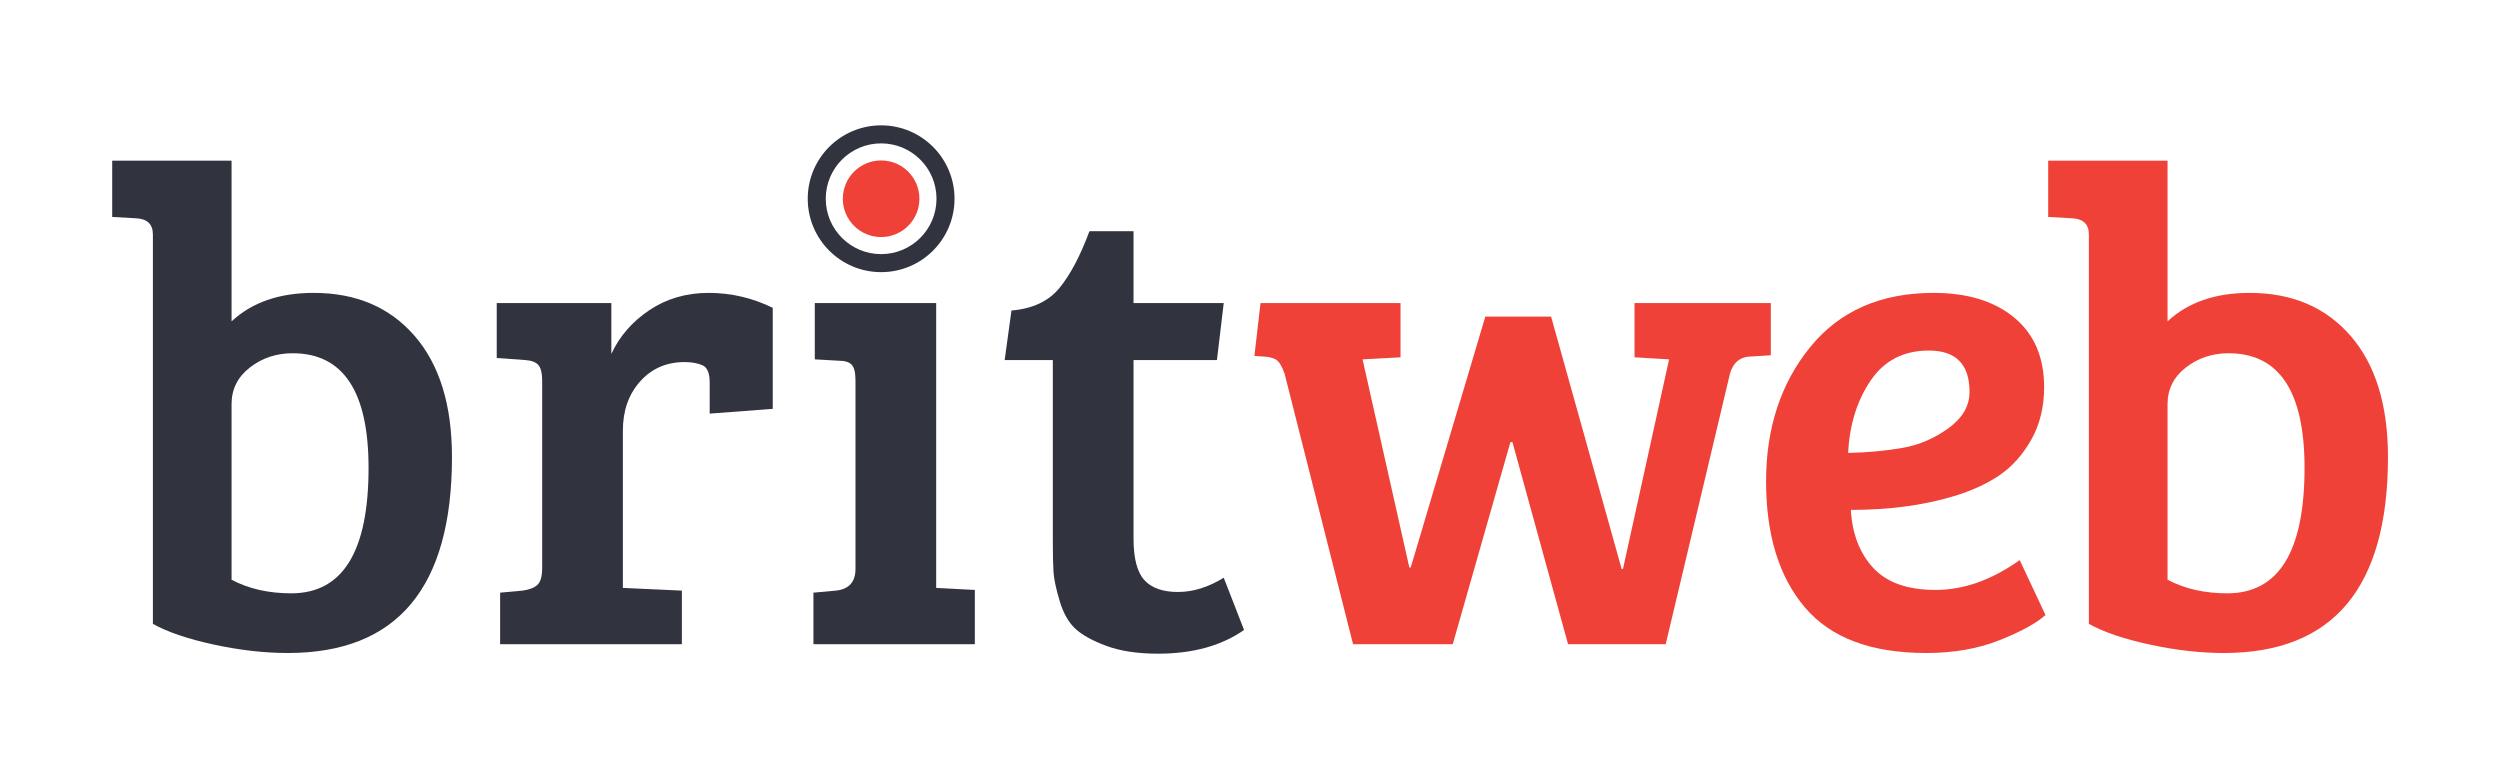
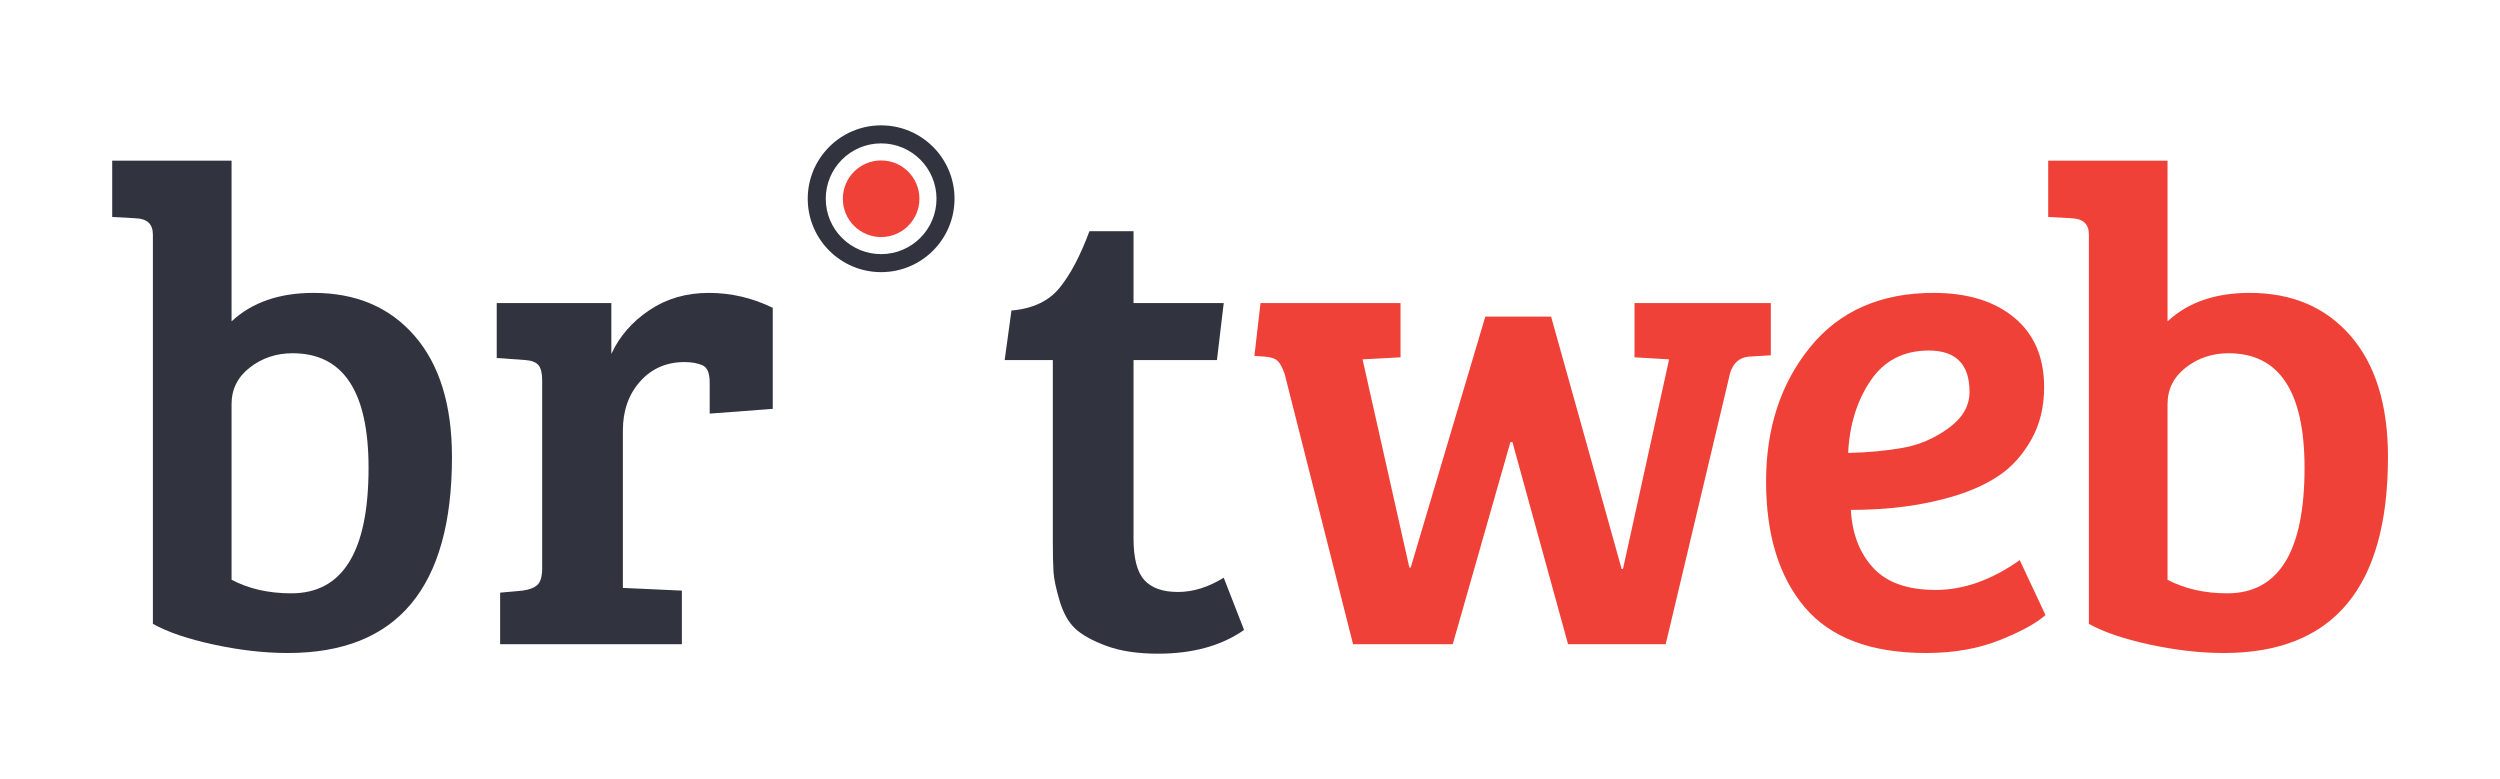
<svg xmlns="http://www.w3.org/2000/svg" xmlns:ns1="http://www.serif.com/" width="100%" height="100%" viewBox="0 0 48573 15135" version="1.1" xml:space="preserve" style="fill-rule:evenodd;clip-rule:evenodd;stroke-linejoin:round;stroke-miterlimit:2;">
  <g id="Layer-1" ns1:id="Layer 1" transform="matrix(4.167,0,0,4.167,0,0)">
    <g transform="matrix(1,0,0,1,1079.69,1909.52)">
      <path d="M0,-25.295L0,793.715C80.091,835.896 172.83,856.954 278.265,856.954C518.587,856.954 638.74,661.982 638.74,271.942C638.74,-84.263 520.657,-262.447 284.589,-262.447C208.703,-262.447 142.295,-240.305 85.38,-196.022C28.449,-151.772 0,-94.841 0,-25.295M-366.815,999.232L-366.815,-815.823C-366.815,-864.279 -393.195,-889.574 -445.855,-891.709L-556.53,-898.017L-556.53,-1160.5L0,-1160.5L0,-411.065C94.858,-499.599 222.385,-543.882 382.617,-543.882C580.741,-543.882 737.802,-476.932 853.767,-343.063C969.682,-209.195 1027.68,-21.024 1027.68,221.351C1027.68,830.607 772.592,1135.2 262.447,1135.2C152.823,1135.2 37.401,1122.03 -83.803,1095.68C-205.04,1069.34 -299.372,1037.17 -366.815,999.232" style="fill:rgb(49,52,63);fill-rule:nonzero;" />
    </g>
    <g transform="matrix(1,0,0,1,2527.94,1719.81)">
      <path d="M0,929.653L0,53.745C0,20.072 -5.831,-3.646 -17.395,-17.378C-29.008,-31.077 -49.556,-38.994 -79.056,-41.096L-211.873,-50.59L-211.873,-306.73L322.532,-306.73L322.532,-69.578C360.475,-151.772 419.475,-219.774 499.615,-273.518C579.707,-327.262 671.936,-354.167 776.287,-354.167C880.639,-354.167 980.243,-330.941 1075.12,-284.589L1075.12,186.562L781.034,208.703L781.034,63.239C781.034,21.091 770.456,-5.223 749.415,-15.801C726.189,-26.346 697.74,-31.602 664.035,-31.602C579.707,-31.602 510.67,-1.577 456.926,58.508C403.165,118.593 376.293,195.004 376.293,287.743L376.293,1021.37L651.387,1034.02L651.387,1283.82L-196.055,1283.82L-196.055,1043.52L-91.704,1034.02C-60.085,1029.82 -36.908,1020.88 -22.142,1007.15C-7.424,993.45 0,967.596 0,929.653" style="fill:rgb(49,52,63);fill-rule:nonzero;" />
    </g>
    <g transform="matrix(1,0,0,1,4365.09,3003.63)">
-       <path d="M0,-1590.55L0,-262.447L180.237,-252.954L180.237,0L-572.348,0L-572.348,-240.306L-467.997,-249.8C-406.877,-256.14 -376.293,-289.812 -376.293,-350.981L-376.293,-1230.08C-376.293,-1265.88 -382.124,-1290.13 -393.687,-1302.78C-405.3,-1315.42 -425.849,-1321.76 -455.349,-1321.76L-566.024,-1328.1L-566.024,-1590.55L0,-1590.55Z" style="fill:rgb(49,52,63);fill-rule:nonzero;" />
-     </g>
+       </g>
    <g transform="matrix(1,0,0,1,5079.7,3047.91)">
      <path d="M0,-1970.01L205.533,-1970.01L205.533,-1634.83L626.108,-1634.83L594.473,-1369.2L205.533,-1369.2L205.533,-537.575C205.533,-444.77 222.385,-379.955 256.124,-343.096C289.812,-306.204 342.013,-287.775 412.642,-287.775C483.239,-287.775 554.395,-309.917 626.108,-354.167L720.95,-110.675C615.531,-36.924 481.663,0 319.378,0C224.504,0 144.364,-12.154 79.056,-36.366C13.683,-60.577 -34.79,-87.449 -66.409,-117.015C-98.028,-146.515 -122.288,-189.747 -139.141,-246.645C-156.042,-303.576 -165.52,-348.352 -167.59,-381.039C-169.725,-413.693 -170.76,-461.689 -170.76,-524.927L-170.76,-1369.2L-395.264,-1369.2L-363.645,-1600.04C-264.583,-1608.45 -189.731,-1643.77 -139.141,-1705.99C-88.55,-1768.14 -42.197,-1856.18 0,-1970.01" style="fill:rgb(49,52,63);fill-rule:nonzero;" />
    </g>
    <g transform="matrix(1,0,0,1,8871.75,2322.16)">
      <path d="M0,-233.965C76.938,-247.664 148.093,-278.248 213.434,-325.685C278.774,-373.089 311.461,-429.462 311.461,-494.835C311.461,-623.414 248.223,-687.737 121.746,-687.737C3.646,-687.737 -86.957,-640.793 -150.195,-547.003C-213.434,-453.18 -248.223,-340.928 -254.563,-210.246C-161.824,-212.316 -76.97,-220.233 0,-233.965M143.888,-956.525C302,-956.525 427.393,-918.023 520.164,-841.086C612.902,-764.116 659.288,-656.101 659.288,-516.977C659.288,-424.206 639.249,-342.505 599.236,-271.908C559.158,-201.245 509.586,-145.924 450.618,-105.912C391.552,-65.833 319.871,-33.179 235.575,-7.884C94.315,34.33 -64.815,55.354 -241.915,55.354C-235.575,167.114 -200.786,257.257 -137.548,325.719C-74.31,394.246 22.635,428.51 153.349,428.51C284.063,428.51 414.745,382.157 545.459,289.353L665.629,545.493C623.447,583.436 552.292,622.463 452.195,662.475C352.032,702.521 237.645,722.56 109.099,722.56C-148.126,722.56 -336.757,651.437 -456.926,509.126C-577.095,366.848 -637.18,171.319 -637.18,-77.43C-637.18,-326.178 -568.686,-534.848 -431.631,-703.538C-294.608,-872.163 -102.758,-956.525 143.888,-956.525" style="fill:rgb(239,65,55);fill-rule:nonzero;" />
    </g>
    <g transform="matrix(1,0,0,1,10106.5,1909.52)">
      <path d="M0,-25.295L0,793.715C80.091,835.896 172.829,856.954 278.281,856.954C518.587,856.954 638.757,661.982 638.757,271.942C638.757,-84.263 520.689,-262.447 284.589,-262.447C208.703,-262.447 142.311,-240.305 85.38,-196.022C28.481,-151.772 0,-94.841 0,-25.295M-366.782,999.232L-366.782,-815.823C-366.782,-864.279 -393.162,-889.574 -445.854,-891.709L-556.53,-898.017L-556.53,-1160.5L0,-1160.5L0,-411.065C94.874,-499.599 222.401,-543.882 382.616,-543.882C580.741,-543.882 737.835,-476.932 853.8,-343.063C969.698,-209.195 1027.71,-21.024 1027.71,221.351C1027.71,830.607 772.592,1135.2 262.48,1135.2C152.823,1135.2 37.417,1122.03 -83.771,1095.68C-205.023,1069.34 -299.339,1037.17 -366.782,999.232" style="fill:rgb(239,65,55);fill-rule:nonzero;" />
    </g>
    <g transform="matrix(1,0,0,1,4108.37,668.502)">
      <path d="M0,516.366C-142.573,516.366 -258.168,400.765 -258.168,258.196C-258.168,115.61 -142.573,0.013 0,0.013C142.578,0.013 258.168,115.61 258.168,258.196C258.168,400.765 142.578,516.366 0,516.366M0,-84.043C-189.009,-84.043 -342.226,69.181 -342.226,258.175C-342.226,447.188 -189.009,600.409 0,600.409C189.009,600.409 342.227,447.188 342.227,258.175C342.227,69.181 189.009,-84.043 0,-84.043" style="fill:rgb(49,52,63);" />
    </g>
    <g transform="matrix(0,-1,-1,0,4108.38,748.117)">
      <path d="M-178.579,-178.556C-277.182,-178.556 -357.142,-98.604 -357.142,0.014C-357.142,98.633 -277.182,178.579 -178.579,178.579C-79.956,178.579 0.007,98.633 0.007,0.014C0.007,-98.604 -79.956,-178.556 -178.579,-178.556" style="fill:rgb(239,65,55);" />
    </g>
    <g transform="matrix(1,0,0,1,7621.14,3003.63)">
      <path d="M0,-1590.55L0,-1337.57L161.266,-1328.1L-53.777,-350.981L-60.085,-350.981L-388.957,-1527.31L-695.687,-1527.31L-1043.53,-357.322L-1049.84,-357.322L-1268.04,-1328.1L-1090.97,-1337.57L-1090.97,-1590.55L-1743.85,-1590.55L-1772.28,-1344.12L-1723.38,-1340.75C-1696.02,-1338.62 -1676.51,-1332.28 -1664.88,-1321.76C-1653.31,-1311.19 -1642.24,-1291.18 -1631.7,-1261.68L-1312.32,0L-847.459,0L-578.672,-942.301L-569.211,-942.301L-309.917,0L145.432,0L445.854,-1264.83C460.572,-1311.19 489.021,-1336.48 531.235,-1340.75L635.57,-1347.06L635.57,-1590.55L0,-1590.55Z" style="fill:rgb(239,65,55);fill-rule:nonzero;" />
    </g>
  </g>
</svg>